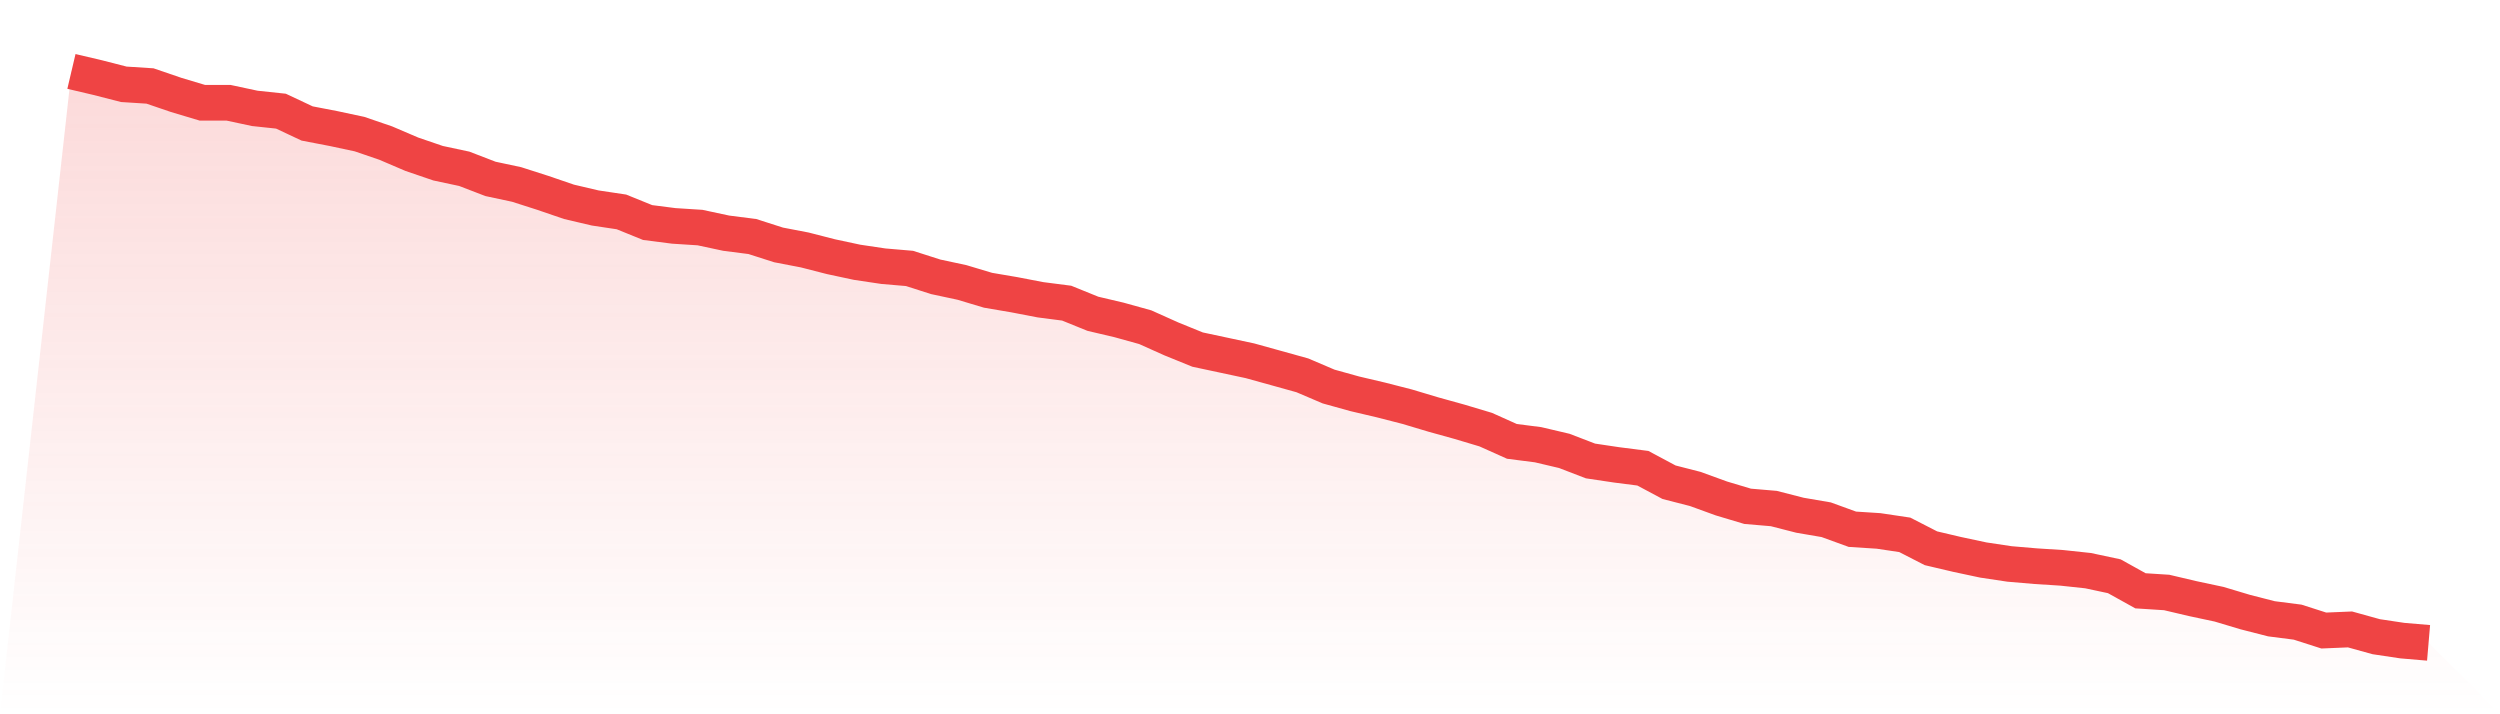
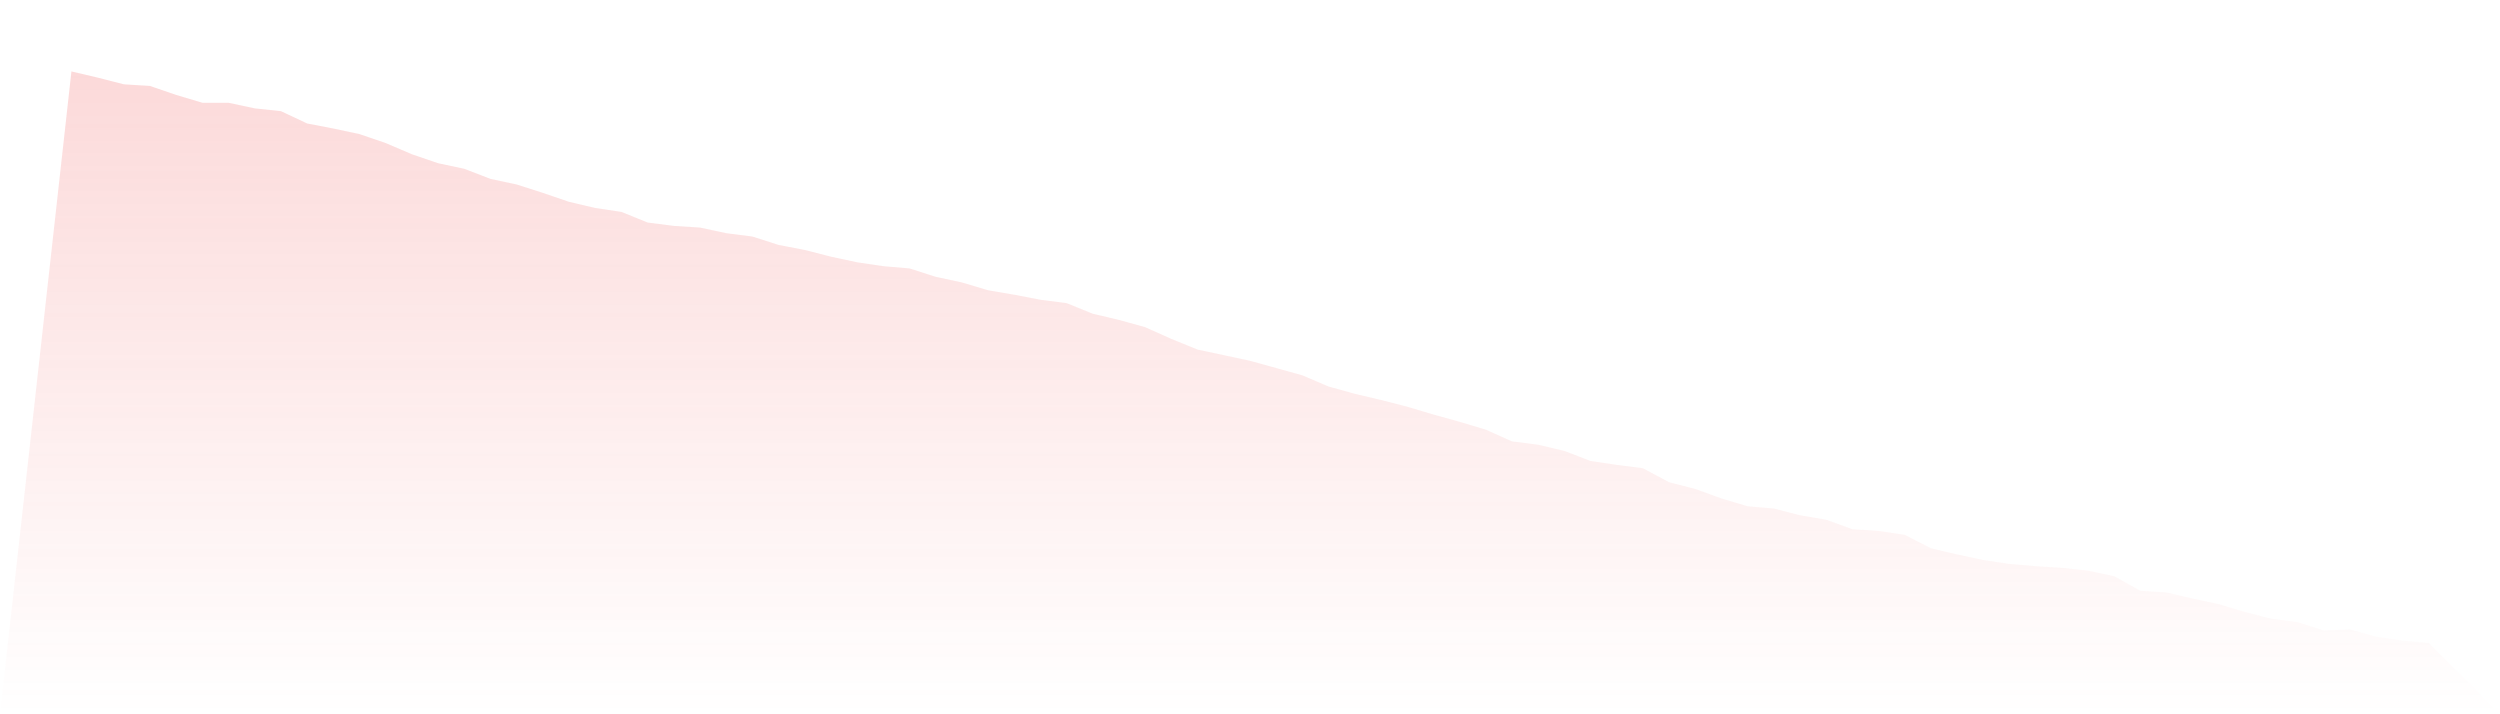
<svg xmlns="http://www.w3.org/2000/svg" viewBox="0 0 140 40">
  <defs>
    <linearGradient id="gradient" x1="0" x2="0" y1="0" y2="1">
      <stop offset="0%" stop-color="#ef4444" stop-opacity="0.2" />
      <stop offset="100%" stop-color="#ef4444" stop-opacity="0" />
    </linearGradient>
  </defs>
  <path d="M4,4 L4,4 L5.467,4.345 L6.933,4.721 L8.4,4.815 L9.867,5.316 L11.333,5.755 L12.8,5.755 L14.267,6.069 L15.733,6.225 L17.2,6.915 L18.667,7.197 L20.133,7.51 L21.6,8.012 L23.067,8.639 L24.533,9.14 L26,9.453 L27.467,10.018 L28.933,10.331 L30.4,10.801 L31.867,11.303 L33.333,11.647 L34.8,11.867 L36.267,12.462 L37.733,12.65 L39.2,12.744 L40.667,13.058 L42.133,13.246 L43.6,13.716 L45.067,13.998 L46.533,14.374 L48,14.688 L49.467,14.907 L50.933,15.032 L52.4,15.502 L53.867,15.816 L55.333,16.255 L56.8,16.505 L58.267,16.787 L59.733,16.976 L61.2,17.571 L62.667,17.916 L64.133,18.323 L65.6,18.981 L67.067,19.577 L68.533,19.89 L70,20.204 L71.467,20.611 L72.933,21.019 L74.4,21.645 L75.867,22.053 L77.333,22.398 L78.8,22.774 L80.267,23.213 L81.733,23.62 L83.2,24.059 L84.667,24.717 L86.133,24.905 L87.6,25.25 L89.067,25.814 L90.533,26.033 L92,26.221 L93.467,27.005 L94.933,27.381 L96.4,27.914 L97.867,28.353 L99.333,28.478 L100.8,28.854 L102.267,29.105 L103.733,29.638 L105.2,29.732 L106.667,29.951 L108.133,30.703 L109.6,31.048 L111.067,31.361 L112.533,31.581 L114,31.706 L115.467,31.8 L116.933,31.957 L118.4,32.27 L119.867,33.085 L121.333,33.179 L122.8,33.524 L124.267,33.837 L125.733,34.276 L127.2,34.652 L128.667,34.84 L130.133,35.31 L131.6,35.248 L133.067,35.655 L134.533,35.875 L136,36 L140,40 L0,40 z" fill="url(#gradient)" />
-   <path d="M4,4 L4,4 L5.467,4.345 L6.933,4.721 L8.4,4.815 L9.867,5.316 L11.333,5.755 L12.8,5.755 L14.267,6.069 L15.733,6.225 L17.2,6.915 L18.667,7.197 L20.133,7.51 L21.6,8.012 L23.067,8.639 L24.533,9.14 L26,9.453 L27.467,10.018 L28.933,10.331 L30.4,10.801 L31.867,11.303 L33.333,11.647 L34.8,11.867 L36.267,12.462 L37.733,12.65 L39.2,12.744 L40.667,13.058 L42.133,13.246 L43.6,13.716 L45.067,13.998 L46.533,14.374 L48,14.688 L49.467,14.907 L50.933,15.032 L52.4,15.502 L53.867,15.816 L55.333,16.255 L56.8,16.505 L58.267,16.787 L59.733,16.976 L61.2,17.571 L62.667,17.916 L64.133,18.323 L65.6,18.981 L67.067,19.577 L68.533,19.89 L70,20.204 L71.467,20.611 L72.933,21.019 L74.4,21.645 L75.867,22.053 L77.333,22.398 L78.8,22.774 L80.267,23.213 L81.733,23.62 L83.2,24.059 L84.667,24.717 L86.133,24.905 L87.6,25.25 L89.067,25.814 L90.533,26.033 L92,26.221 L93.467,27.005 L94.933,27.381 L96.4,27.914 L97.867,28.353 L99.333,28.478 L100.8,28.854 L102.267,29.105 L103.733,29.638 L105.2,29.732 L106.667,29.951 L108.133,30.703 L109.6,31.048 L111.067,31.361 L112.533,31.581 L114,31.706 L115.467,31.8 L116.933,31.957 L118.4,32.27 L119.867,33.085 L121.333,33.179 L122.8,33.524 L124.267,33.837 L125.733,34.276 L127.2,34.652 L128.667,34.84 L130.133,35.31 L131.6,35.248 L133.067,35.655 L134.533,35.875 L136,36" fill="none" stroke="#ef4444" stroke-width="2" />
</svg>